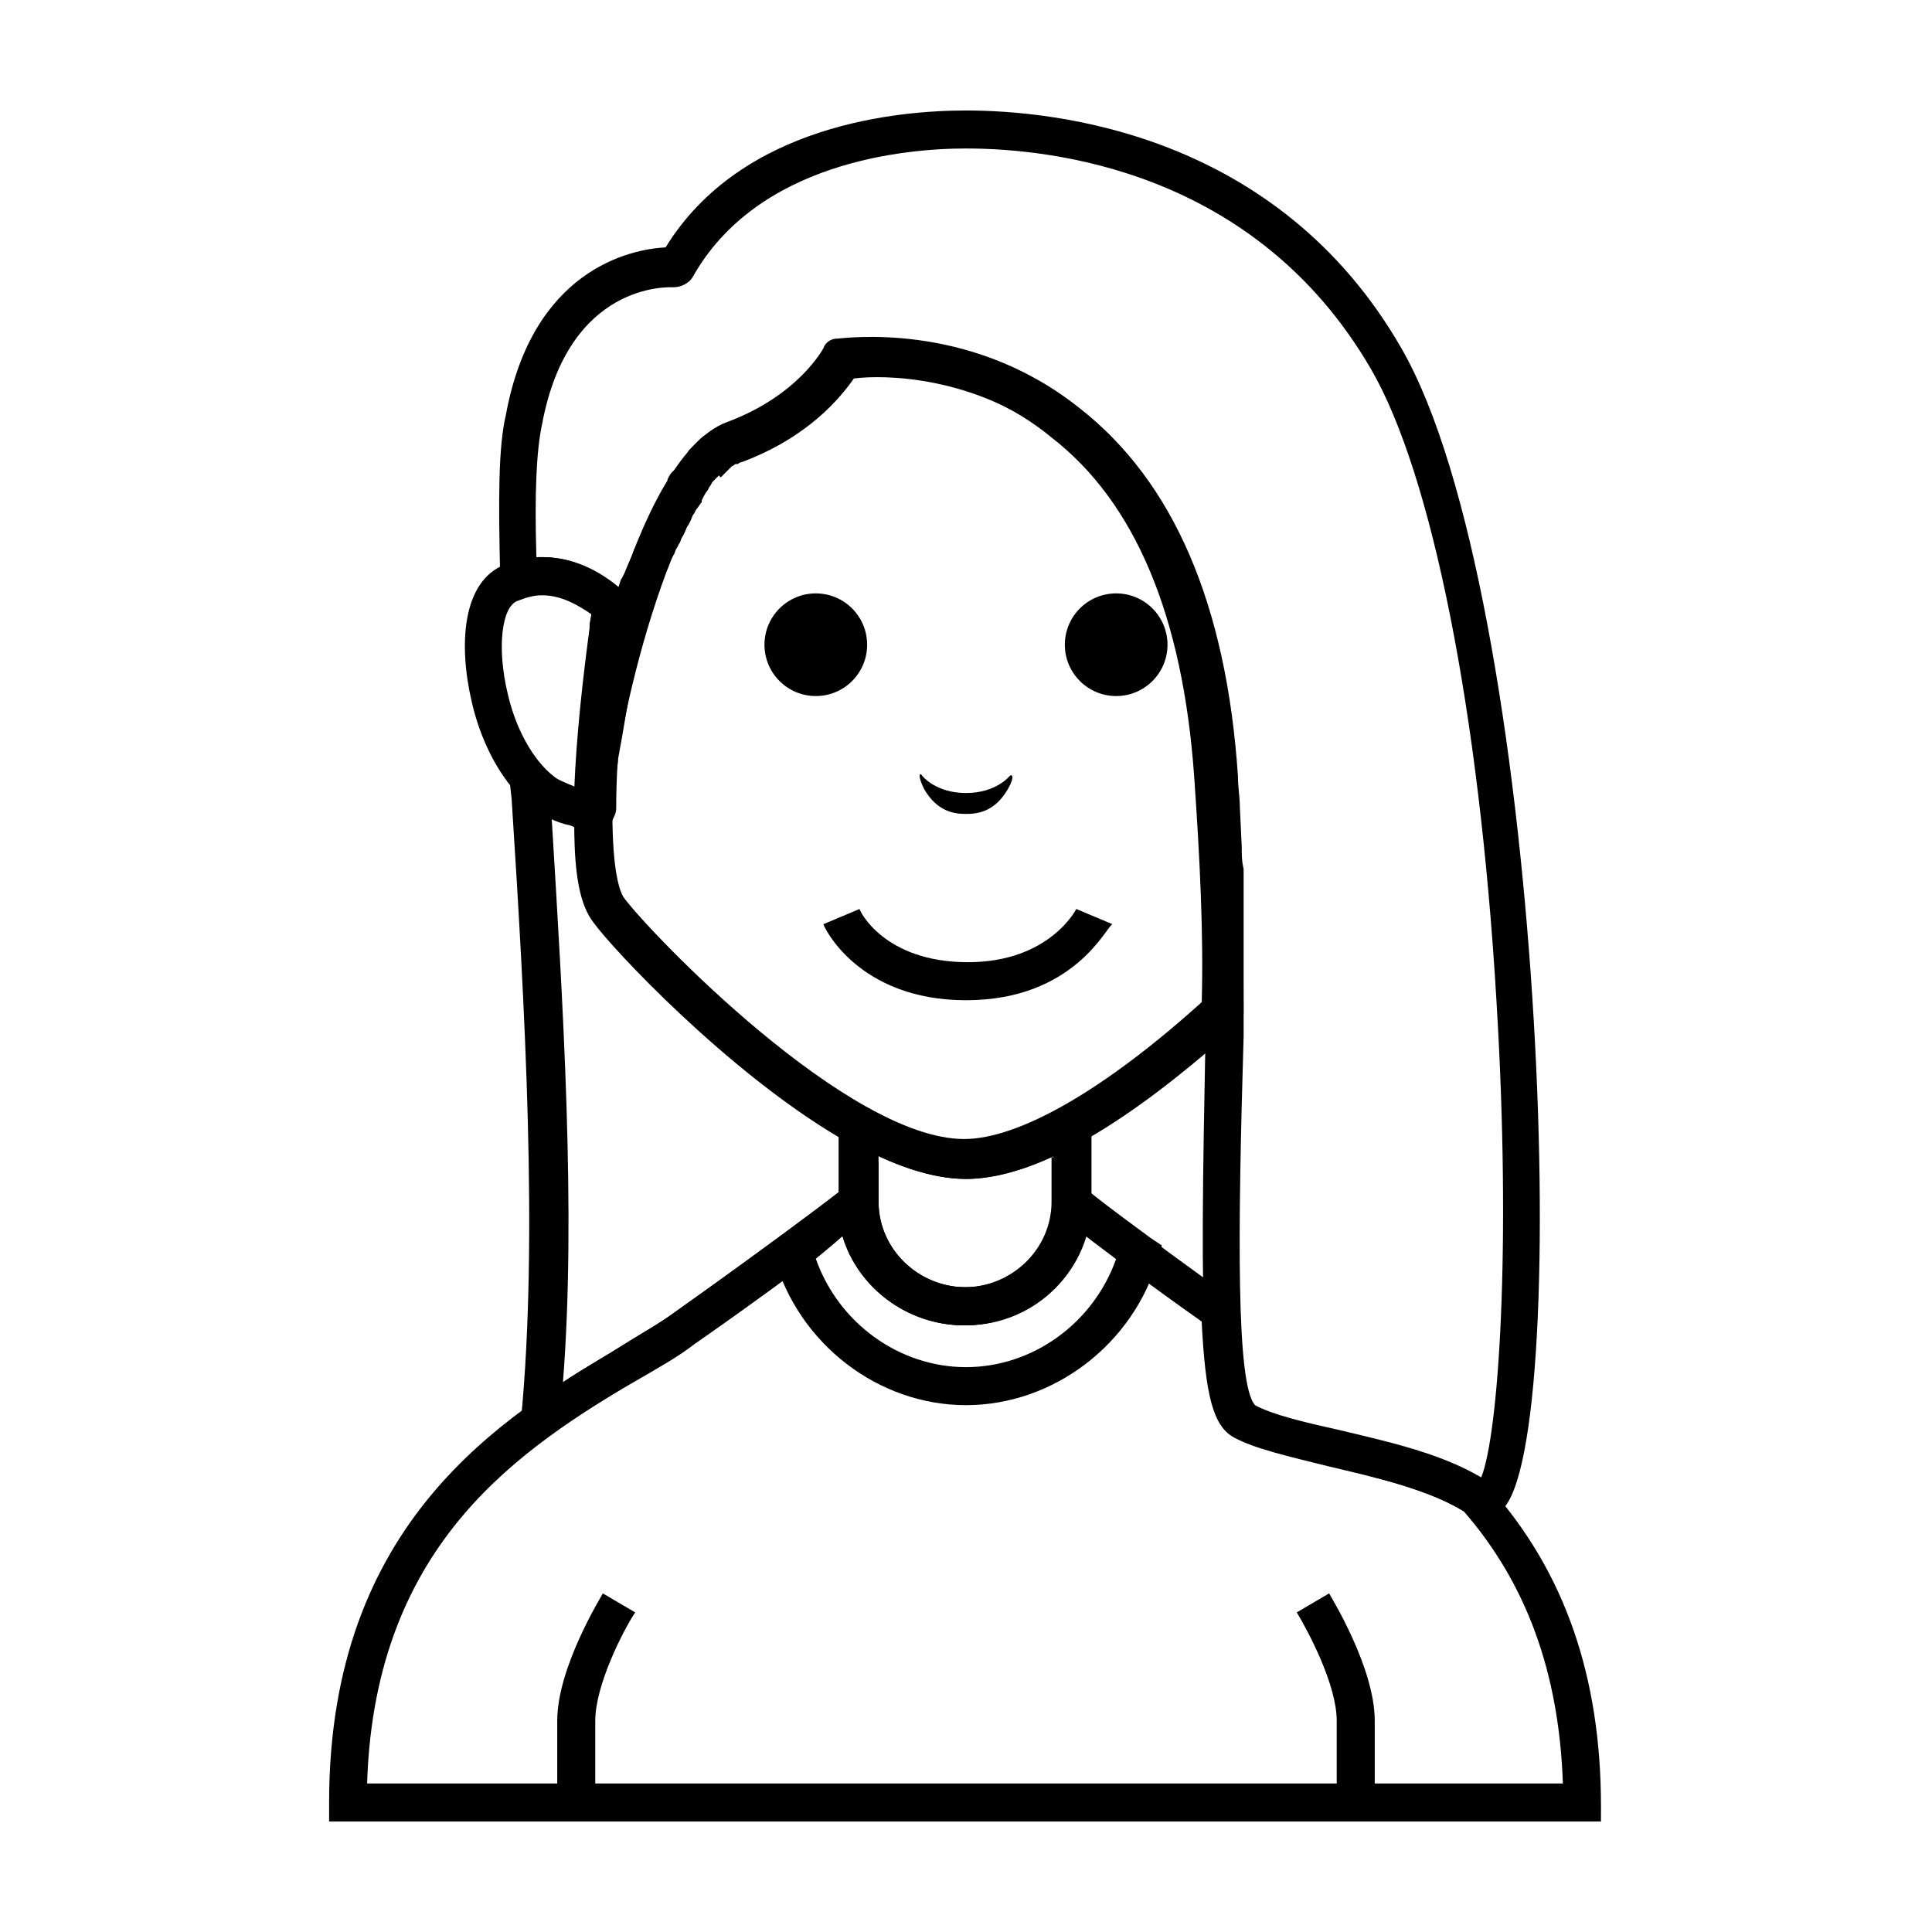
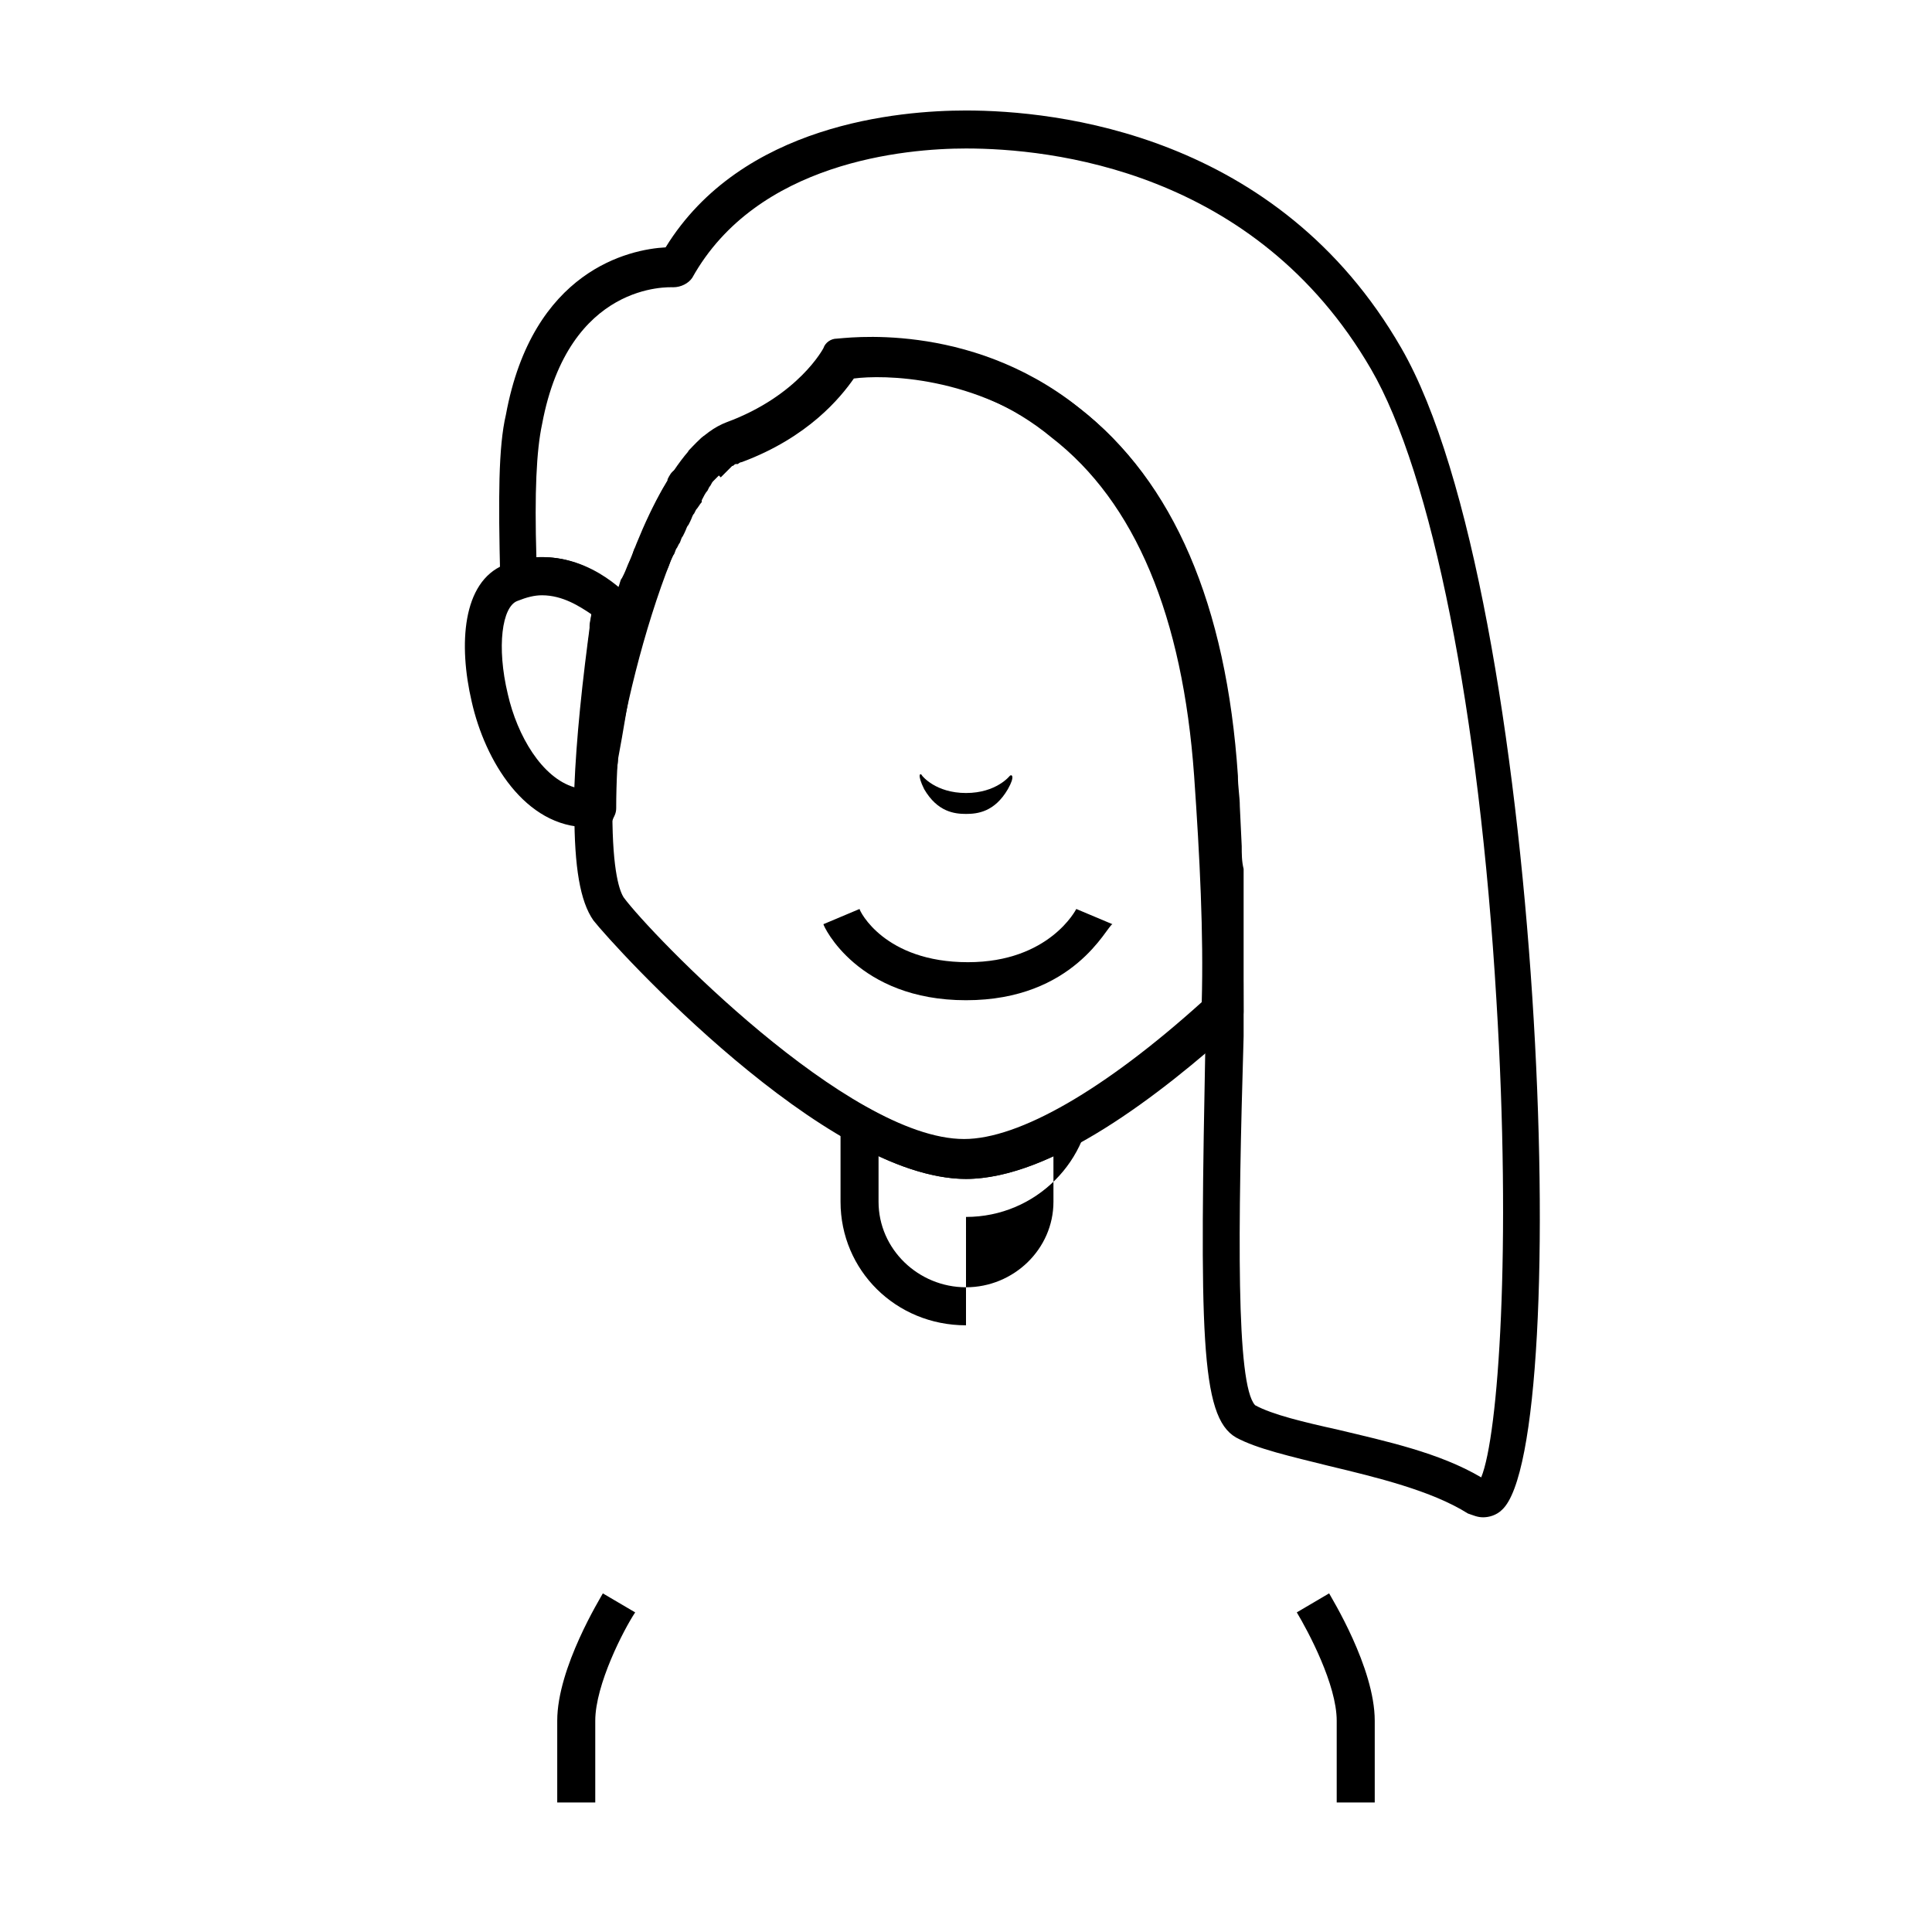
<svg xmlns="http://www.w3.org/2000/svg" fill="#000000" width="800px" height="800px" version="1.1" viewBox="144 144 512 512">
  <g>
-     <path d="m400 516.38c-23.176 0-44.336-16.121-50.883-39.297l-1.008-3.527 3.023-2.016c11.082-8.062 17.633-13.098 17.633-13.098l8.062-6.551v10.578c0 12.594 10.578 22.672 23.176 22.672 12.594 0 23.176-10.078 23.176-22.672v-15.113l8.566 11.586c1.512 1.512 7.559 6.047 17.129 13.098l3.023 2.016-1.008 3.527c-6.559 22.676-27.719 38.797-50.891 38.797zm-39.801-38.793c6.047 17.129 22.168 28.719 39.801 28.719s33.754-11.586 39.801-28.719c-2.519-2.016-5.543-4.031-8.062-6.047-4.031 13.602-17.129 23.68-32.242 23.68-15.113 0-28.215-10.078-32.242-23.68-1.516 1.512-4.035 3.527-7.055 6.047z" />
-     <path d="m373.8 314.86c0 7.512-6.09 13.602-13.602 13.602-7.516 0-13.605-6.09-13.605-13.602s6.09-13.605 13.605-13.605c7.512 0 13.602 6.094 13.602 13.605" />
-     <path d="m453.4 314.86c0 7.512-6.09 13.602-13.602 13.602-7.516 0-13.605-6.09-13.605-13.602s6.09-13.605 13.605-13.605c7.512 0 13.602 6.094 13.602 13.605" />
    <path d="m411.59 349.62s-3.527 4.535-11.586 4.535c-8.062 0-11.586-4.535-11.586-4.535-0.504-1.008-1.512-0.504 0.504 3.527 3.527 6.047 8.062 6.551 11.082 6.551 3.023 0 7.559-0.504 11.082-6.551 2.016-3.527 1.008-4.031 0.504-3.527z" />
    <path d="m299.74 363.22c-16.625 0-27.207-17.633-30.73-33.25-3.527-15.113-2.519-31.738 8.566-36.273 16.625-6.551 29.223 4.535 32.746 8.062 1.008 1.008 1.512 2.519 1.512 4.031-3.023 21.664-4.535 39.297-4.535 52.395 0 2.519-2.016 4.535-4.535 5.039-1.516-0.004-2.519-0.004-3.023-0.004zm-12.094-61.465c-2.016 0-4.031 0.504-6.551 1.512-4.031 1.512-5.543 12.09-2.519 24.688 2.519 11.082 9.07 22.168 17.633 24.688 0.504-12.594 2.016-27.711 4.535-45.848-3.019-2.016-7.555-5.039-13.098-5.039z" />
-     <path d="m400 495.22c-18.641 0-33.25-14.609-33.25-32.746v-28.719l7.559 4.031c10.078 5.543 18.641 8.566 25.695 8.566 7.055 0 15.617-3.023 25.695-8.566l7.559-4.031v28.719c-0.008 17.633-14.617 32.746-33.258 32.746zm-23.176-44.84v12.09c0 12.594 10.578 22.672 23.176 22.672 12.594 0 23.176-10.078 23.176-22.672l-0.004-12.09c-8.566 4.031-16.625 6.047-23.176 6.047-6.547 0-14.609-2.016-23.172-6.047z" />
+     <path d="m400 495.22c-18.641 0-33.25-14.609-33.25-32.746v-28.719l7.559 4.031c10.078 5.543 18.641 8.566 25.695 8.566 7.055 0 15.617-3.023 25.695-8.566l7.559-4.031c-0.008 17.633-14.617 32.746-33.258 32.746zm-23.176-44.84v12.09c0 12.594 10.578 22.672 23.176 22.672 12.594 0 23.176-10.078 23.176-22.672l-0.004-12.09c-8.566 4.031-16.625 6.047-23.176 6.047-6.547 0-14.609-2.016-23.172-6.047z" />
    <path d="m400 409.07c-28.719 0-37.785-19.648-37.785-20.152l9.574-4.031c0 0.504 6.551 14.105 28.719 14.105 21.664 0 28.719-14.105 28.719-14.105l9.574 4.031c-1.52 0.504-10.086 20.152-38.801 20.152z" />
    <path d="m301.75 621.68h-10.078v-21.664c0-14.105 11.586-32.746 12.09-33.754l8.566 5.039c-3.023 4.535-10.578 19.145-10.578 28.719z" />
    <path d="m508.32 621.68h-10.078v-21.664c0-9.574-7.559-23.68-10.578-28.719l8.566-5.039c0.504 1.008 12.09 19.648 12.09 33.754z" />
    <path d="m400 456.43c-37.281 0-93.203-61.465-98.746-68.52-3.527-5.039-5.039-14.105-5.039-28.719 0-18.137 15.113-93.707 40.305-103.28 19.145-7.055 25.695-19.648 25.695-19.648 0.504-1.512 2.016-2.519 3.527-2.519 1.512 0 34.762-5.039 63.984 18.137 24.688 19.145 38.793 51.891 41.816 97.234 1.512 22.672 2.016 43.832 2.016 62.977 0 1.512-0.504 2.519-1.512 3.527-20.66 18.645-49.375 40.812-72.047 40.812zm-30.23-213.11c-3.527 5.039-12.09 15.617-29.727 22.168-17.129 6.551-33.754 72.547-33.754 93.707 0 16.121 2.016 21.16 3.023 22.672 7.055 9.574 59.449 63.984 90.184 63.984 14.609 0 37.281-13.098 62.977-36.273 0.504-18.137-0.504-38.289-2.016-59.953-3.023-42.32-15.617-72.547-37.785-89.68-20.656-17.129-45.344-17.129-52.902-16.625z" />
    <path d="m537.04 546.1c-1.512 0-2.519-0.504-4.031-1.008-9.574-6.047-24.184-9.574-36.777-12.594-10.078-2.519-19.145-4.535-24.688-7.559-9.574-5.543-9.574-28.215-8.062-106.81v-6.047-6.047-3.023-3.527-1.008-13.602-1.008-7.055-2.016c0-2.016 0-4.031-0.504-6.047l-0.504-10.578c0-2.519-0.504-5.543-0.504-8.062-3.023-41.816-15.617-72.043-37.785-89.68-21.664-17.129-46.352-17.129-53.906-16.121-3.527 5.039-12.09 15.617-29.727 22.168-0.504 0-1.008 0.504-1.008 0.504h-0.504c-0.504 0-0.504 0.504-1.008 0.504l-0.504 0.504c-0.504 0.504-0.504 0.504-1.008 1.008l-0.504 0.504c-0.504 0.504-0.504 0.504-1.008 1.008l-0.5-0.496c-0.504 0.504-0.504 0.504-1.008 1.008l-0.504 0.504c-0.504 0.504-0.504 1.008-1.008 1.512l-0.504 1.008c-0.504 0.504-1.008 1.512-1.512 2.519v0.504c-0.504 0.504-1.008 1.512-1.512 2.016l-0.504 1.008c-0.504 0.504-0.504 1.008-1.008 2.016l-0.504 1.008c-0.504 0.504-0.504 1.008-1.008 2.016l-0.504 1.008c-0.504 0.504-0.504 1.512-1.008 2.016l-0.504 1.004c-0.504 0.504-0.504 1.512-1.008 2.016l-0.504 1.008c-0.504 1.008-0.504 1.512-1.008 2.519l-0.504 1.008c-0.504 1.008-1.008 2.519-1.512 3.527l-0.504 1.008c-0.504 1.008-0.504 1.512-1.008 2.519l-5.039 16.121-3.523 20.656-1.008 5.543c0 1.512-0.504 3.023-0.504 4.535-0.504 3.527-0.504 6.551-0.504 9.07v0.504c0 3.023-2.519 5.039-5.039 5.039-3.023 0-5.039-2.016-5.039-5.039v-1.008c0-8.566 0.504-18.641 2.016-30.23 0-1.512 0.504-3.527 0.504-5.543v-0.504c0-1.512 0.504-3.527 0.504-5.039v-1.008c0-1.512 0.504-3.527 0.504-5.039v-1.008c0-1.008 0.504-2.519 0.504-3.527-3.527-3.023-10.078-7.055-17.633-4.535-1.512 0.504-3.023 0-4.535-0.504-1.512-1.008-2.016-2.519-2.016-4.031-0.504-21.16-0.504-34.762 1.512-43.328 7.055-38.289 32.746-43.832 42.32-44.336 20.156-32.742 61.969-36.27 79.605-36.27 23.68 0 82.625 6.047 115.37 62.977 37.785 65.496 45.848 290.2 26.703 307.83-1.512 1.508-3.527 2.012-5.039 2.012zm-60.457-29.723c4.535 2.519 13.098 4.535 22.168 6.551 12.594 3.023 26.703 6.047 37.785 12.594 4.535-11.082 8.062-60.457 4.031-126.46-4.535-76.578-17.129-139.55-33.25-167.27-30.734-52.898-85.145-58.441-107.31-58.441-16.121 0-55.418 3.527-72.547 34.258-1.008 1.512-3.023 2.519-5.039 2.519-1.008 0-27.711-1.512-34.762 36.273-1.512 7.055-2.016 18.137-1.512 35.266 10.078-0.504 17.633 4.535 21.664 8.566v-0.504c0.504-1.008 0.504-2.016 1.008-2.519l0.504-1.008c0.504-1.008 1.008-2.519 1.512-3.527l0.504-1.008c0.504-1.008 0.504-2.016 1.008-2.519l0.504-1.008c0.504-1.008 0.504-1.512 1.008-2.016l0.504-1.512c0.504-0.504 0.504-1.512 1.008-2.016l0.504-1.512c0.504-0.504 0.504-1.512 1.008-2.016l0.504-1.008c0.504-0.504 0.504-1.512 1.008-2.016l1.004-2.008c0.504-1.008 1.008-1.512 1.512-2.519v-0.504c0.504-1.008 1.008-2.016 2.016-2.519l0.504-0.504c0.504-0.504 1.008-1.512 1.512-2.016l0.504-1.008c0.504-0.504 1.008-1.008 1.008-1.512l0.504-0.504c0.504-0.504 1.008-1.008 1.512-1.512 0.504-0.504 0.504-0.504 1.008-1.008s1.008-1.008 1.512-1.008c0.504-0.504 0.504-0.504 1.008-0.504 0.504-0.504 1.008-0.504 1.512-1.008 0.504 0 0.504-0.504 1.008-0.504 1.008-0.504 1.512-1.008 2.519-1.008 18.641-7.055 25.695-19.648 25.695-19.648 0.504-1.512 2.016-2.519 3.527-2.519s34.762-5.039 63.984 18.137c24.688 19.145 38.793 51.891 41.816 97.234 0 3.023 0.504 5.543 0.504 8.062l0.504 10.578c0 2.016 0 4.031 0.504 6.047v2.016 7.055 1.512 13.602 1.008 3.527 3.023 6.551 6.047c-1.52 51.387-2.023 92.195 3.016 97.738z" />
-     <path d="m287.14 525.45c-1.008 0-1.512 0-2.519-0.504-1.512-1.008-2.519-3.023-2.519-5.039 4.535-47.359 1.008-109.33-2.519-164.24l-0.5-4.531c0-2.016 1.008-4.031 3.023-5.039 2.016-1.008 4.535-0.504 5.543 1.512 2.016 2.519 8.062 4.535 11.586 6.047 3.527 1.512 6.551 2.519 6.551 6.047 0 16.121 2.016 21.16 3.023 22.672 6.047 8.062 36.777 40.305 64.488 55.418 1.512 1.008 2.519 2.519 2.519 4.535v20.152c0 1.512-0.504 3.023-2.016 4.031 0 0-17.633 14.105-45.848 33.754-4.535 3.527-10.078 6.551-16.121 10.078-7.055 4.031-15.113 9.07-23.176 14.609 0.5 0.5-0.508 0.5-1.516 0.5zm3.023-165.25c3.023 49.879 6.551 105.3 3.023 150.14 5.039-3.527 10.078-6.047 14.609-9.07 5.543-3.527 11.082-6.551 15.113-9.574 22.672-16.121 38.289-27.711 43.328-31.738v-14.609c-29.727-17.633-59.953-49.879-64.992-56.93-3.527-4.535-5.039-12.594-5.039-25.191-2.012-1.012-4.027-2.016-6.043-3.023z" />
-     <path d="m568.77 626.71h-337.55v-5.039c0-74.562 46.352-102.27 76.578-120.41 5.543-3.527 11.082-6.551 15.113-9.574 27.711-19.648 45.344-33.25 45.344-33.25l8.062-6.551v10.578c0 12.594 10.578 22.672 23.176 22.672 12.594 0 23.176-10.078 23.176-22.672v-12.09l8.566 8.566c2.016 1.512 16.121 12.594 38.793 28.719l2.016 1.512v2.519c0.504 20.152 3.023 24.184 3.527 25.191 4.535 2.519 13.098 4.535 22.168 6.551 13.602 3.023 28.719 6.551 40.305 14.105l1.008 1.008c19.648 22.168 29.223 49.879 29.223 84.137l-0.008 4.027zm-327.48-10.074h316.89c-1.008-29.223-9.574-52.898-26.199-72.043-9.574-6.047-23.68-9.07-36.273-12.09-10.078-2.519-19.145-4.535-24.688-7.559-5.543-3.023-7.559-11.082-8.566-30.73-13.602-9.574-24.184-17.633-30.73-22.672-4.031 13.602-17.129 23.68-32.242 23.68-15.113 0-28.215-10.078-32.242-23.68-7.559 5.543-21.16 16.121-38.793 28.215-4.535 3.527-10.078 6.551-16.121 10.078-28.719 17.625-69.023 41.809-71.039 106.8z" />
  </g>
</svg>